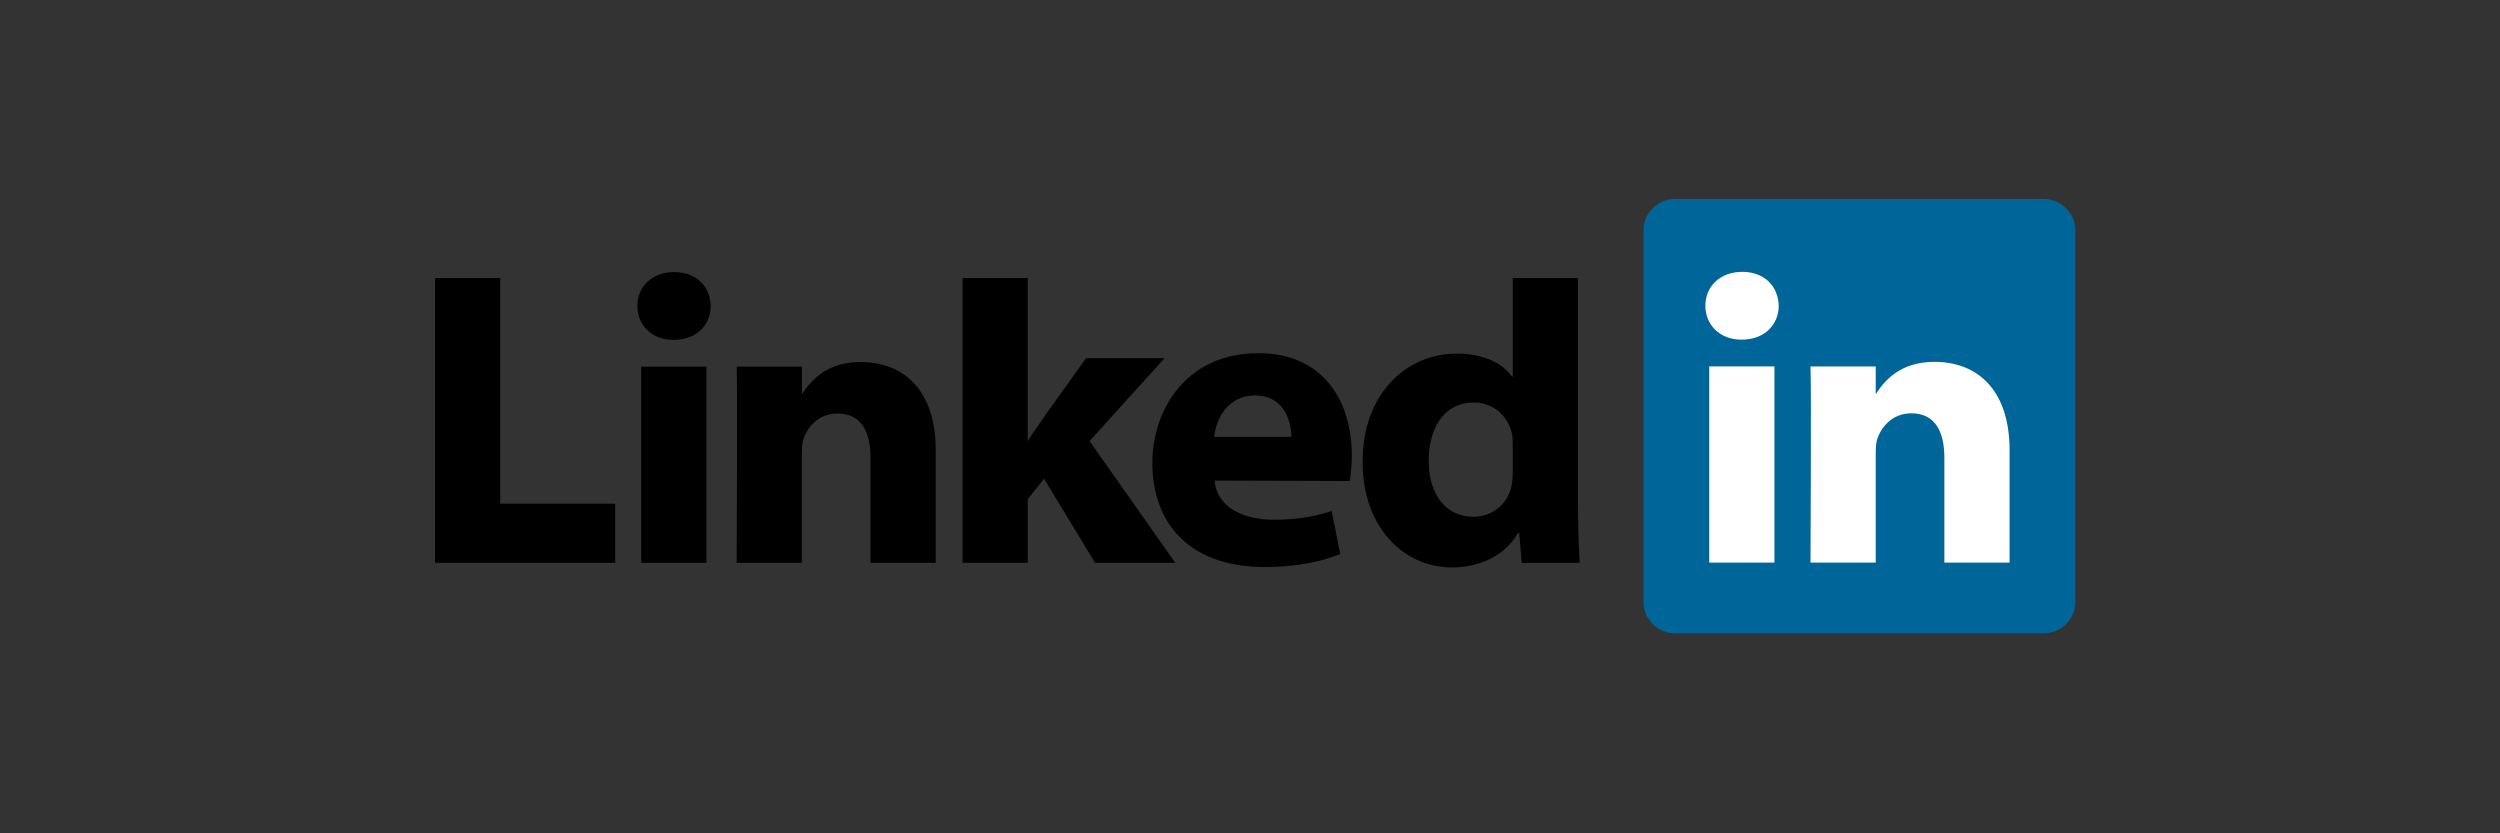
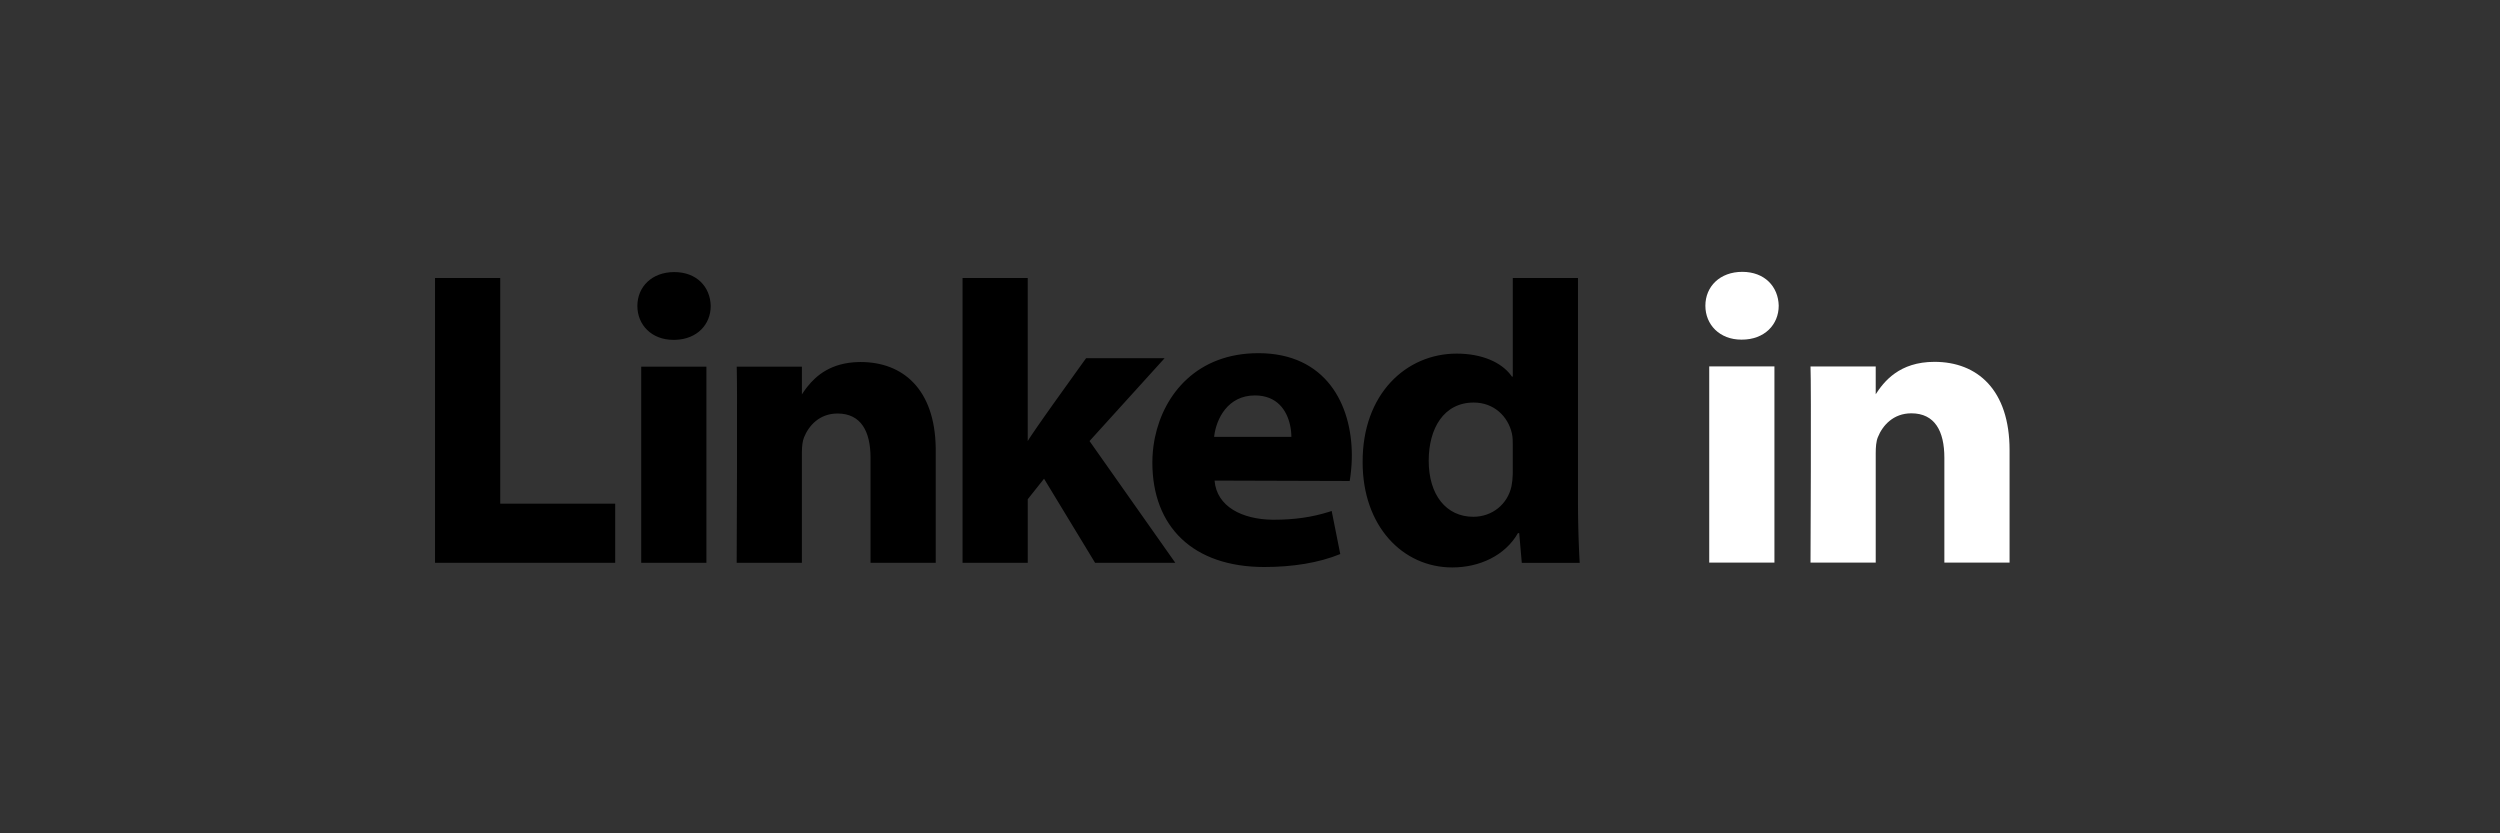
<svg xmlns="http://www.w3.org/2000/svg" height="60" viewBox="0 0 180 60" width="180">
  <rect x="0" y="0" width="180" height="60" fill="#333333" stroke="none" />
  <g fill="none" transform="translate(31 14)">
-     <path d="m87.336 2.562c0-1.237 1.029-2.241 2.297-2.241h26.489c1.269 0 2.297 1.004 2.297 2.241v26.8c0 1.237-1.029 2.24-2.297 2.24h-26.489c-1.269 0-2.297-1.003-2.297-2.24v-26.801z" fill="#069" />
    <path d="m77.92 6.016h4.695l0 16.311.004.607.009.599.008.391.02.752.032.86.021.459.029.53h-4.169l-.186-2.14h-.092c-.927 1.627-2.78 2.471-4.726 2.471-3.582 0-6.455-2.983-6.455-7.563-.03-4.941 3.151-7.833 6.765-7.833 1.828 0 3.22.625 3.922 1.57l.062.087h.062zm-18.322 5.412c4.88 0 6.734 3.707 6.734 7.358 0 .231-.008.455-.021.665l-.018.244-.021.228-.023.21-.024.19-.036.241-.011.067-9.729-.03c.152 1.883 1.999 2.785 4.141 2.818l.122.001c1.517 0 2.758-.188 3.958-.562l.211-.068.618 3.101c-1.545.633-3.429.933-5.467.933-5.127 0-8.062-2.892-8.062-7.523 0-.518.046-1.043.139-1.564l.046-.24c.655-3.153 3.057-6.069 7.444-6.069zm-54.581-5.412v16.248h8.277v4.259h-12.972v-20.507zm14.845 6.382v14.125h-4.695v-14.125zm23.135-6.382v11.744l.035-.06.078-.126.149-.227.426-.624.478-.685.618-.875 1.983-2.77.435-.602h5.652l-5.405 5.965 6.177 8.768h-5.776l-3.676-6.057-1.173 1.477v4.58h-4.695v-20.507zm-12.029 6.05c3.05 0 5.346 1.967 5.404 6.192l.001.166v8.099h-4.694v-7.557c0-1.898-.68-3.193-2.379-3.193-1.297 0-2.07.874-2.409 1.717-.112.271-.148.64-.154 1.019l-.001.127v7.888h-4.695l.023-6.565.001-5.55-.005-.943-.011-.828-.007-.239h4.695l-0 2.0.048-.073.085-.127.091-.13c.016-.022.032-.044.048-.066l.101-.133c.662-.846 1.743-1.756 3.704-1.802zm44.142 2.917c-2.162 0-3.243 1.868-3.243 4.188 0 2.471 1.267 4.037 3.212 4.037 1.359 0 2.471-.903 2.748-2.199.053-.257.084-.56.091-.869l.002-.155v-1.929c0-.271 0-.572-.062-.844-.278-1.235-1.297-2.229-2.749-2.229zm-15.758-.512c-1.967 0-2.778 1.708-2.926 2.911l-.008.073h5.56l-.002-.124c-.001-.042-.004-.086-.007-.13l-.011-.135c-.002-.023-.005-.046-.008-.069l-.019-.141c-.007-.047-.016-.095-.025-.144l-.031-.146c-.231-1.002-.906-2.096-2.524-2.096zm-41.805-8.882c1.606 0 2.594 1.054 2.625 2.44 0 1.326-.974 2.393-2.548 2.439l-.139.002c-1.575 0-2.594-1.085-2.594-2.441 0-1.385 1.05-2.44 2.656-2.44z" fill="#000" />
    <path d="m96.759 12.382h-4.695v14.125h4.695zm.309-4.368c-.031-1.386-1.019-2.441-2.625-2.441-1.607 0-2.656 1.054-2.656 2.441 0 1.355 1.019 2.44 2.594 2.44h.03c1.637 0 2.656-1.085 2.656-2.44zm6.984 18.494v-7.887c0-.422.031-.844.155-1.145.339-.844 1.112-1.717 2.409-1.717 1.698 0 2.378 1.295 2.378 3.194v7.556h4.695v-8.099c0-4.338-2.316-6.357-5.405-6.357-2.533 0-3.645 1.415-4.263 2.379h.031v-2.048h-4.695c.061 1.325-0 14.125-0 14.125z" fill="#fff" />
  </g>
</svg>